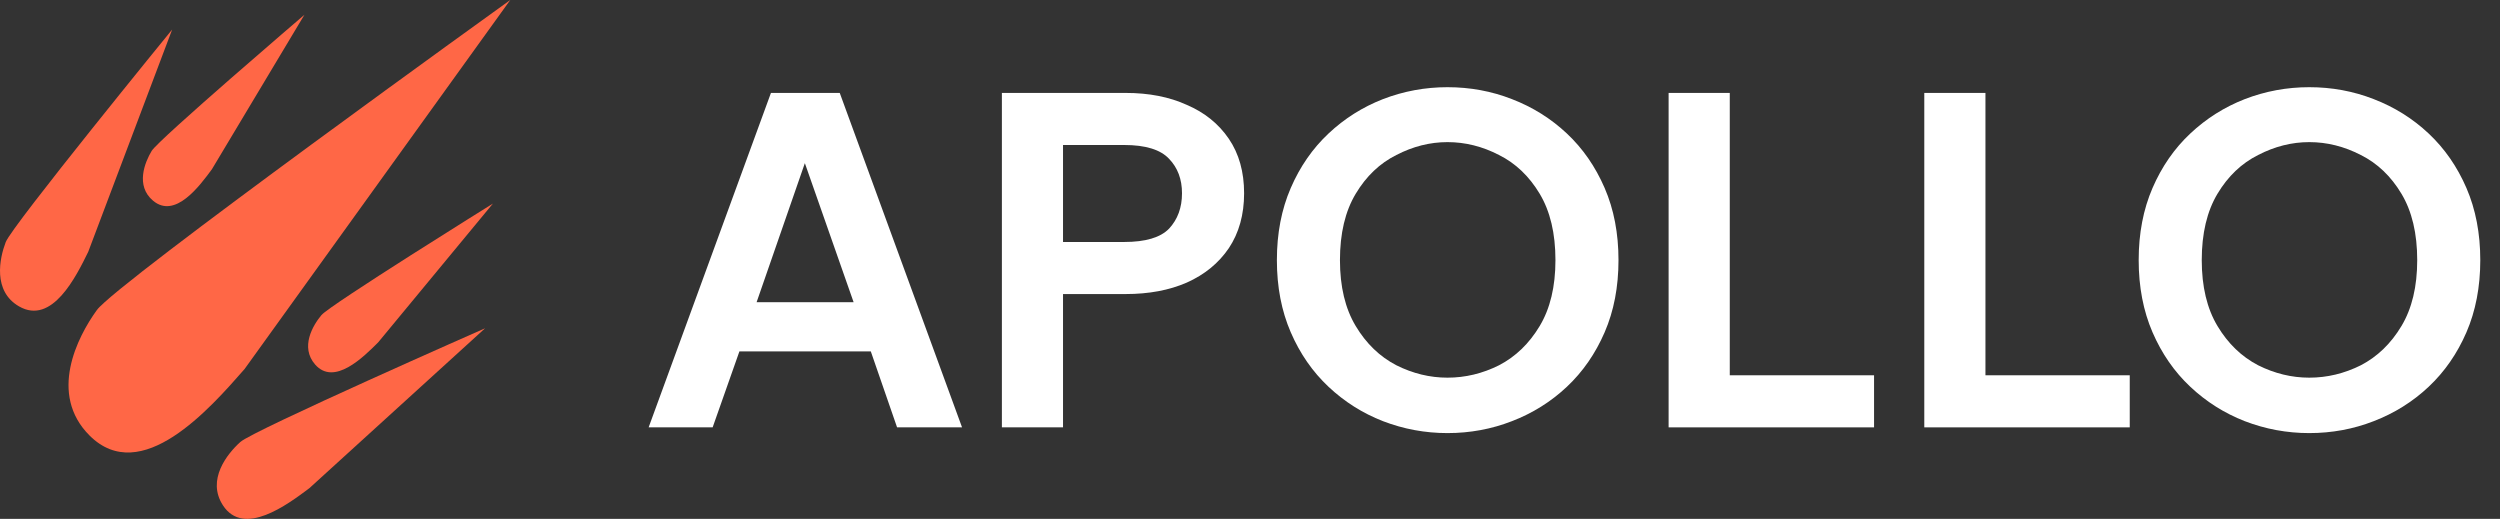
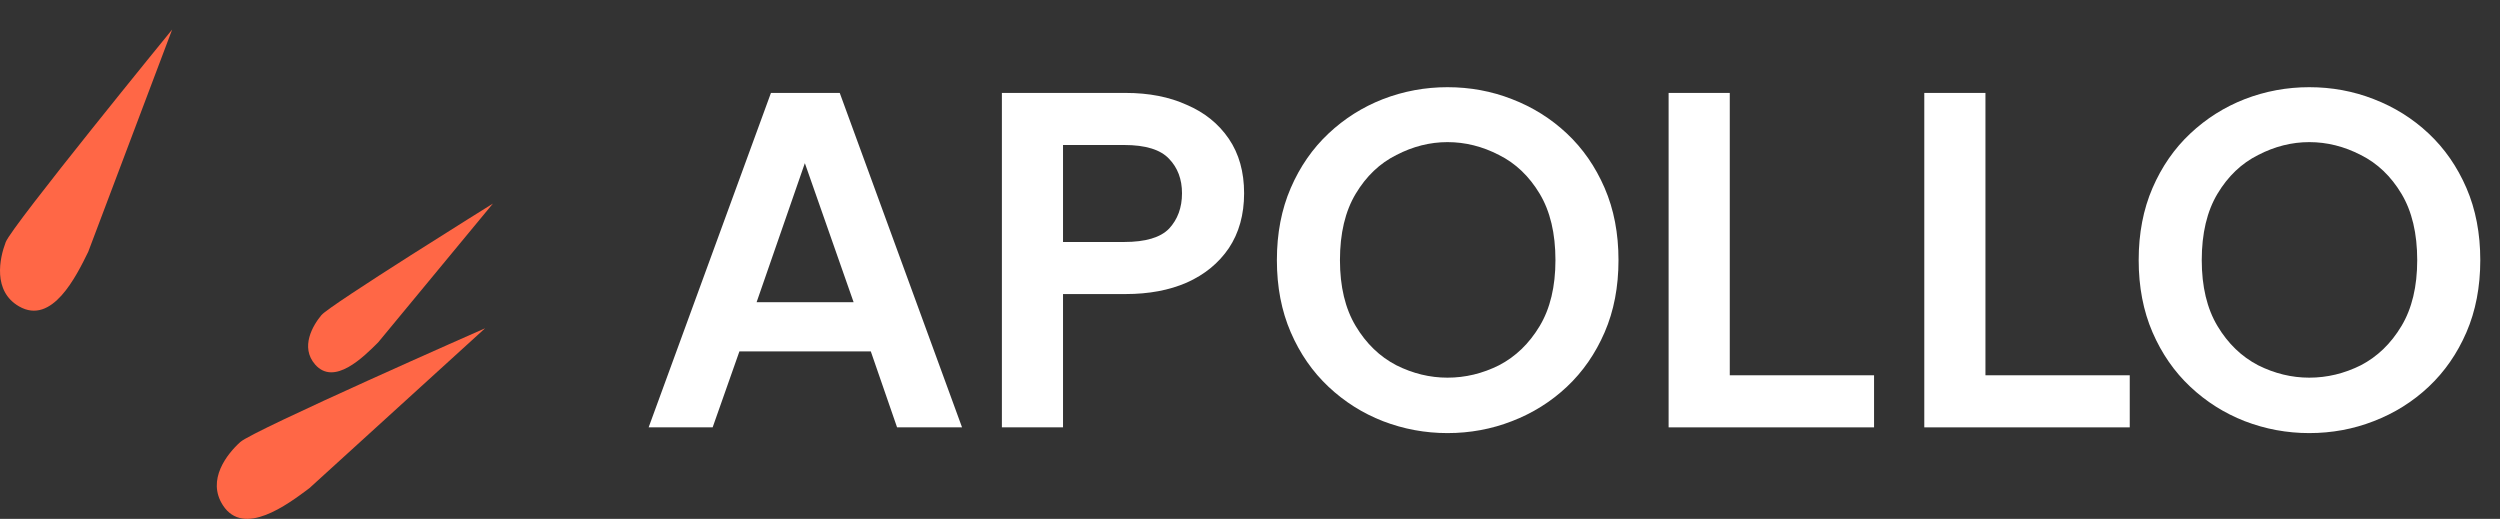
<svg xmlns="http://www.w3.org/2000/svg" width="106" height="22" viewBox="0 0 106 22" fill="none">
  <rect x="0" y="0" width="106" height="22" fill="#333333" stroke="none" />
  <path d="M97.912 18.363C96.966 18.363 96.055 18.194 95.177 17.857C94.313 17.519 93.543 17.033 92.868 16.398C92.192 15.763 91.659 14.994 91.267 14.089C90.876 13.184 90.68 12.164 90.68 11.03C90.68 9.895 90.876 8.876 91.267 7.971C91.659 7.066 92.192 6.296 92.868 5.662C93.543 5.027 94.313 4.541 95.177 4.203C96.055 3.865 96.966 3.697 97.912 3.697C98.871 3.697 99.782 3.865 100.647 4.203C101.524 4.541 102.301 5.027 102.976 5.662C103.651 6.296 104.185 7.066 104.577 7.971C104.968 8.876 105.164 9.895 105.164 11.03C105.164 12.164 104.968 13.184 104.577 14.089C104.185 14.994 103.651 15.763 102.976 16.398C102.301 17.033 101.524 17.519 100.647 17.857C99.782 18.194 98.871 18.363 97.912 18.363ZM97.912 16.013C98.668 16.013 99.397 15.838 100.1 15.487C100.802 15.122 101.376 14.568 101.821 13.825C102.267 13.083 102.49 12.151 102.49 11.03C102.49 9.895 102.267 8.957 101.821 8.214C101.376 7.471 100.802 6.924 100.1 6.573C99.397 6.209 98.668 6.026 97.912 6.026C97.169 6.026 96.446 6.209 95.744 6.573C95.042 6.924 94.468 7.471 94.022 8.214C93.577 8.957 93.354 9.895 93.354 11.03C93.354 12.151 93.577 13.083 94.022 13.825C94.468 14.568 95.042 15.122 95.744 15.487C96.446 15.838 97.169 16.013 97.912 16.013Z" fill="white" />
  <path d="M81.59 18.12V3.94H84.183V15.912H90.301V18.12H81.59Z" fill="white" />
  <path d="M70.749 18.12V3.94H73.342V15.912H79.46V18.12H70.749Z" fill="white" />
  <path d="M61.372 18.363C60.427 18.363 59.515 18.194 58.637 17.857C57.773 17.519 57.003 17.033 56.328 16.398C55.653 15.763 55.119 14.994 54.728 14.089C54.336 13.184 54.14 12.164 54.14 11.03C54.14 9.895 54.336 8.876 54.728 7.971C55.119 7.066 55.653 6.296 56.328 5.662C57.003 5.027 57.773 4.541 58.637 4.203C59.515 3.865 60.427 3.697 61.372 3.697C62.331 3.697 63.243 3.865 64.107 4.203C64.985 4.541 65.761 5.027 66.437 5.662C67.112 6.296 67.645 7.066 68.037 7.971C68.429 8.876 68.624 9.895 68.624 11.03C68.624 12.164 68.429 13.184 68.037 14.089C67.645 14.994 67.112 15.763 66.437 16.398C65.761 17.033 64.985 17.519 64.107 17.857C63.243 18.194 62.331 18.363 61.372 18.363ZM61.372 16.013C62.129 16.013 62.858 15.838 63.56 15.487C64.262 15.122 64.836 14.568 65.282 13.825C65.728 13.083 65.951 12.151 65.951 11.03C65.951 9.895 65.728 8.957 65.282 8.214C64.836 7.471 64.262 6.924 63.56 6.573C62.858 6.209 62.129 6.026 61.372 6.026C60.629 6.026 59.907 6.209 59.205 6.573C58.502 6.924 57.928 7.471 57.483 8.214C57.037 8.957 56.814 9.895 56.814 11.03C56.814 12.151 57.037 13.083 57.483 13.825C57.928 14.568 58.502 15.122 59.205 15.487C59.907 15.838 60.629 16.013 61.372 16.013Z" fill="white" />
  <path d="M42.48 18.12V3.94H47.726C48.712 3.94 49.577 4.108 50.319 4.446C51.076 4.77 51.67 5.25 52.102 5.884C52.534 6.519 52.75 7.289 52.75 8.194C52.75 9.099 52.534 9.875 52.102 10.523C51.67 11.158 51.076 11.644 50.319 11.982C49.577 12.306 48.712 12.468 47.726 12.468H45.072V18.12H42.48ZM45.072 10.26H47.666C48.57 10.26 49.205 10.071 49.57 9.693C49.934 9.301 50.117 8.802 50.117 8.194C50.117 7.6 49.934 7.113 49.57 6.735C49.205 6.344 48.57 6.148 47.666 6.148H45.072V10.26Z" fill="white" />
  <path d="M27.502 18.12L32.688 3.94H35.605L40.791 18.12H38.036L36.922 14.899H31.351L30.216 18.12H27.502ZM32.08 12.813H36.193L34.126 6.918L32.08 12.813Z" fill="white" />
-   <path d="M4.109 13.144C4.944 11.997 21.635 0 21.635 0L10.369 15.648C8.908 17.317 5.987 20.655 3.796 18.465C2.044 16.712 3.275 14.292 4.109 13.144Z" fill="#FF6746" />
  <path d="M10.188 18.742C10.739 18.245 20.569 13.918 20.569 13.918L13.117 20.699C12.19 21.394 10.336 22.784 9.453 21.427C8.747 20.342 9.638 19.238 10.188 18.742Z" fill="#FF6746" />
  <path d="M0.243 10.264C0.508 9.572 7.3 1.252 7.3 1.252L3.741 10.677C3.231 11.717 2.211 13.799 0.808 12.991C-0.314 12.345 -0.022 10.956 0.243 10.264Z" fill="#FF6746" />
  <path d="M13.627 13.362C13.987 12.931 20.899 8.632 20.899 8.632L16.034 14.517C15.412 15.138 14.17 16.38 13.362 15.456C12.716 14.717 13.267 13.794 13.627 13.362Z" fill="#FF6746" />
-   <path d="M6.432 6.397C6.723 5.917 12.908 0.626 12.908 0.626L8.985 7.176C8.464 7.884 7.423 9.299 6.486 8.507C5.736 7.874 6.141 6.878 6.432 6.397Z" fill="#FF6746" />
</svg>